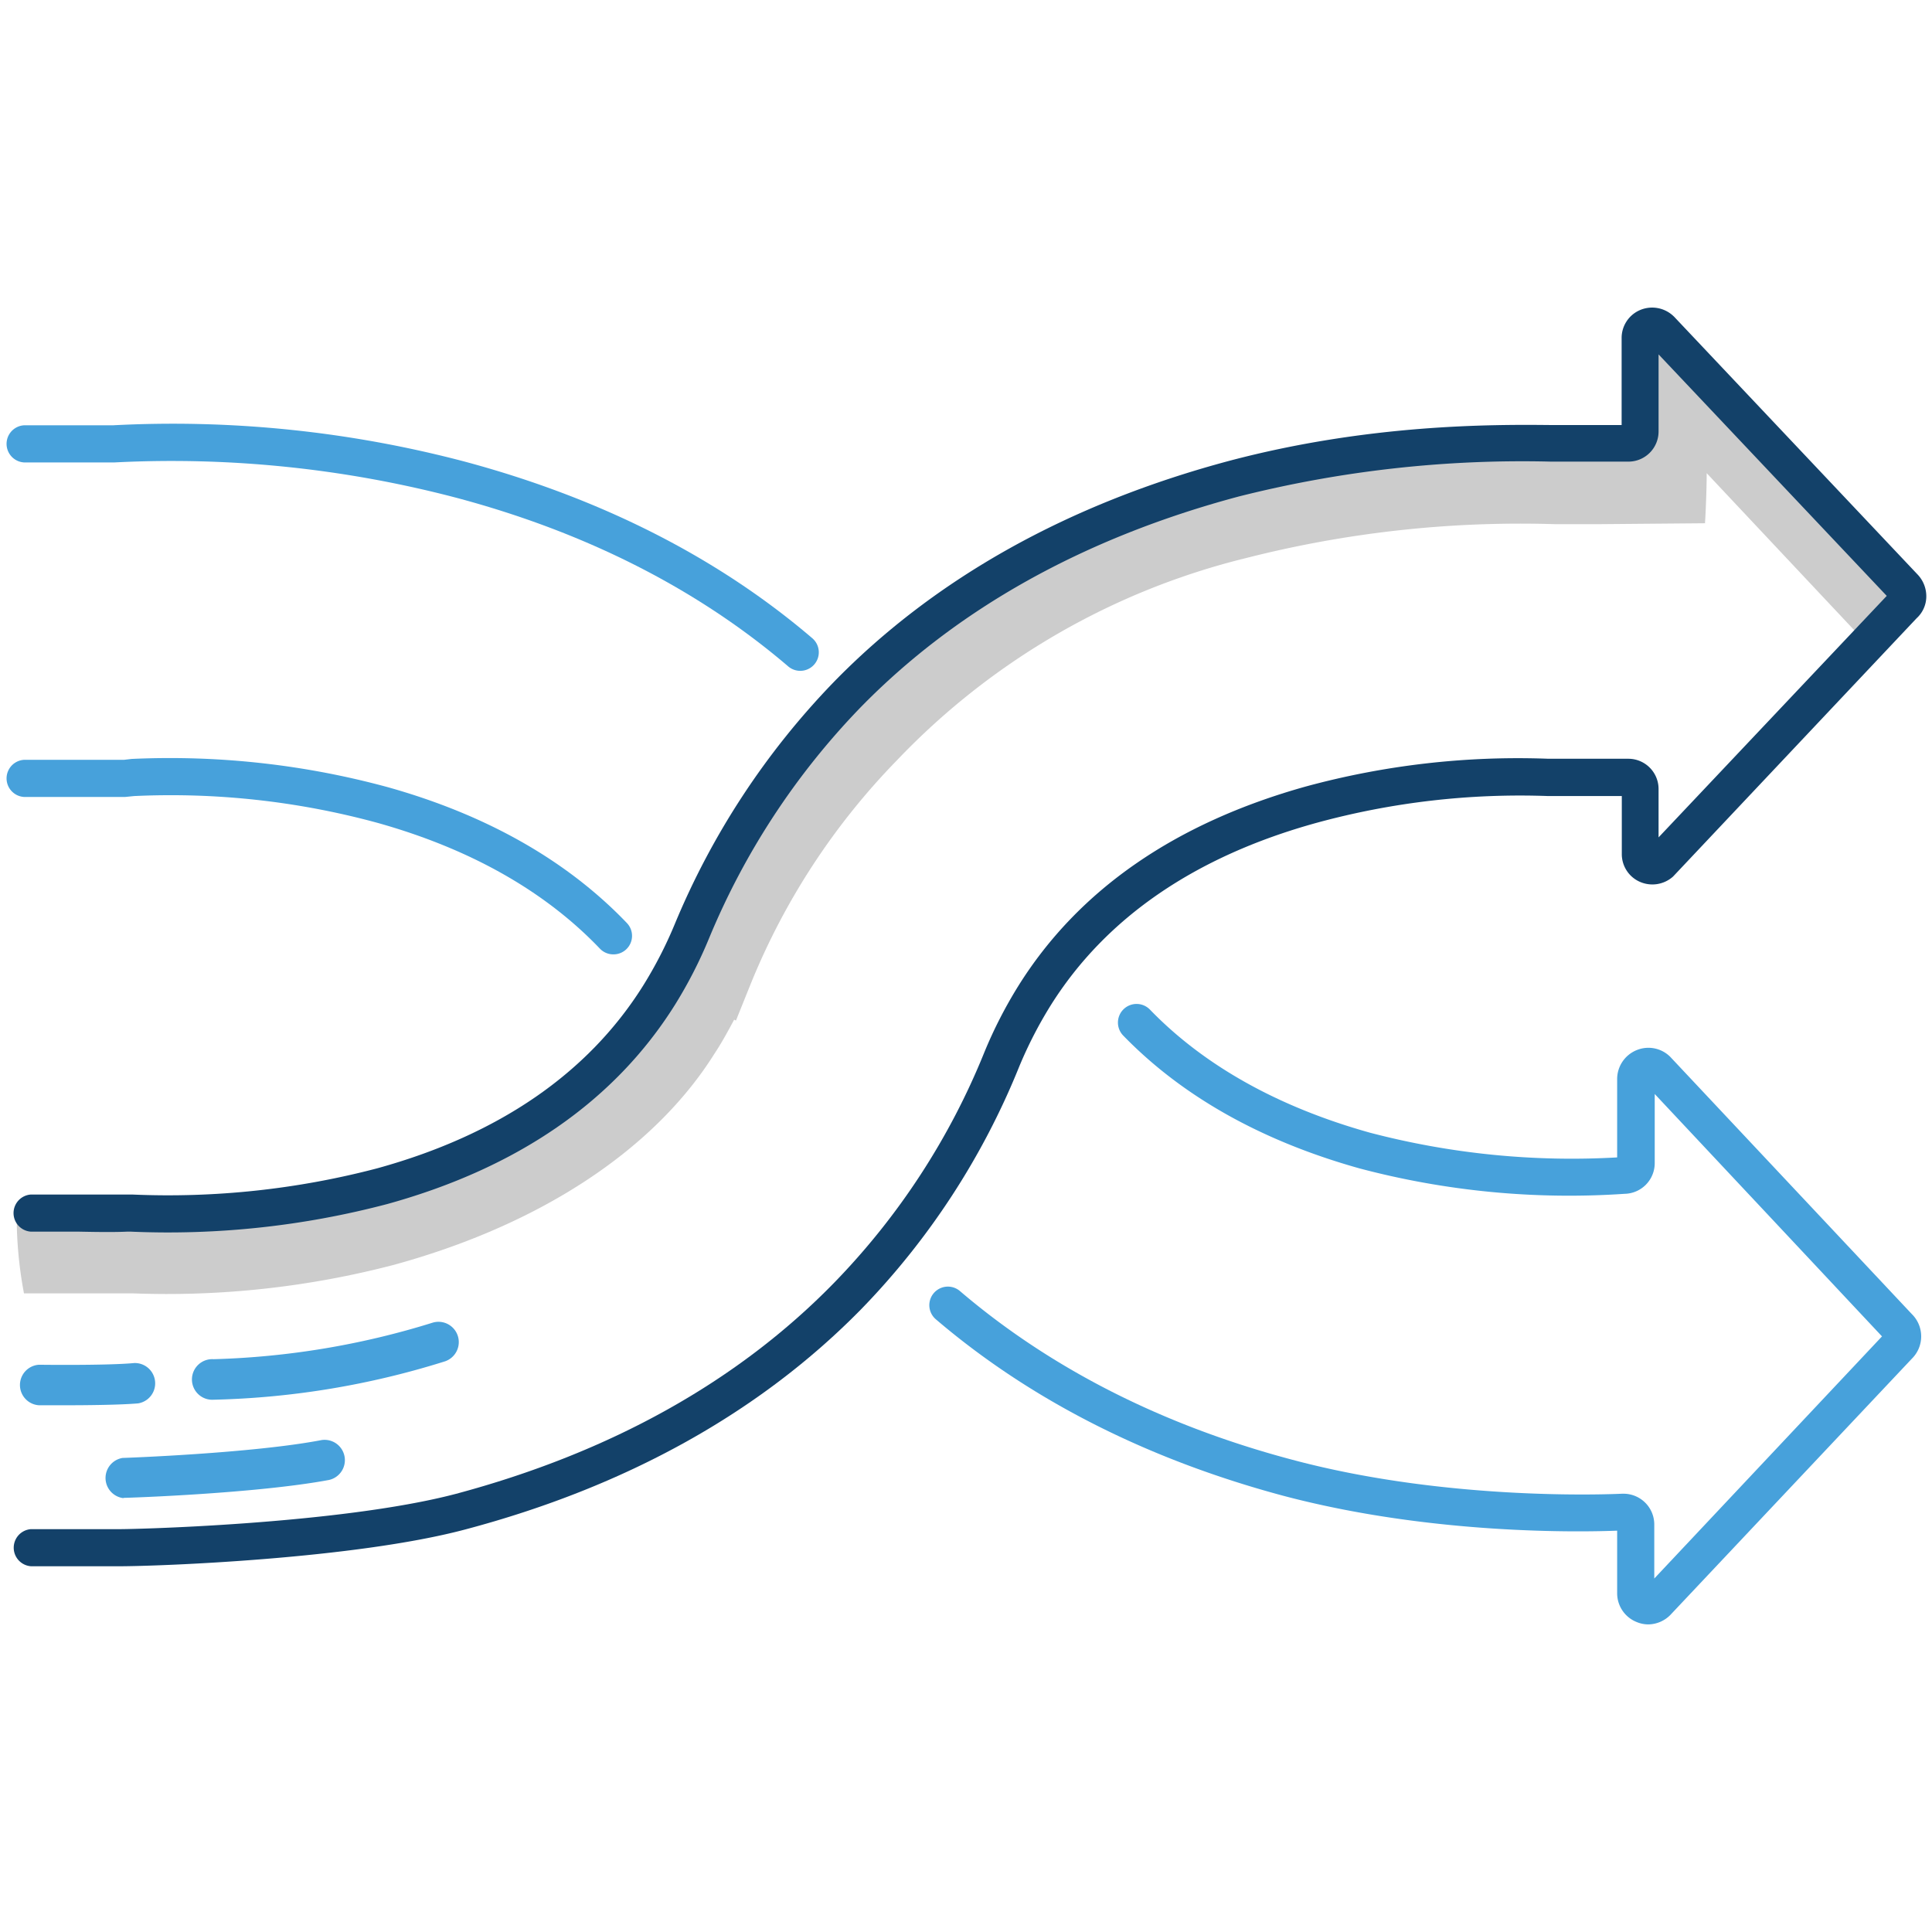
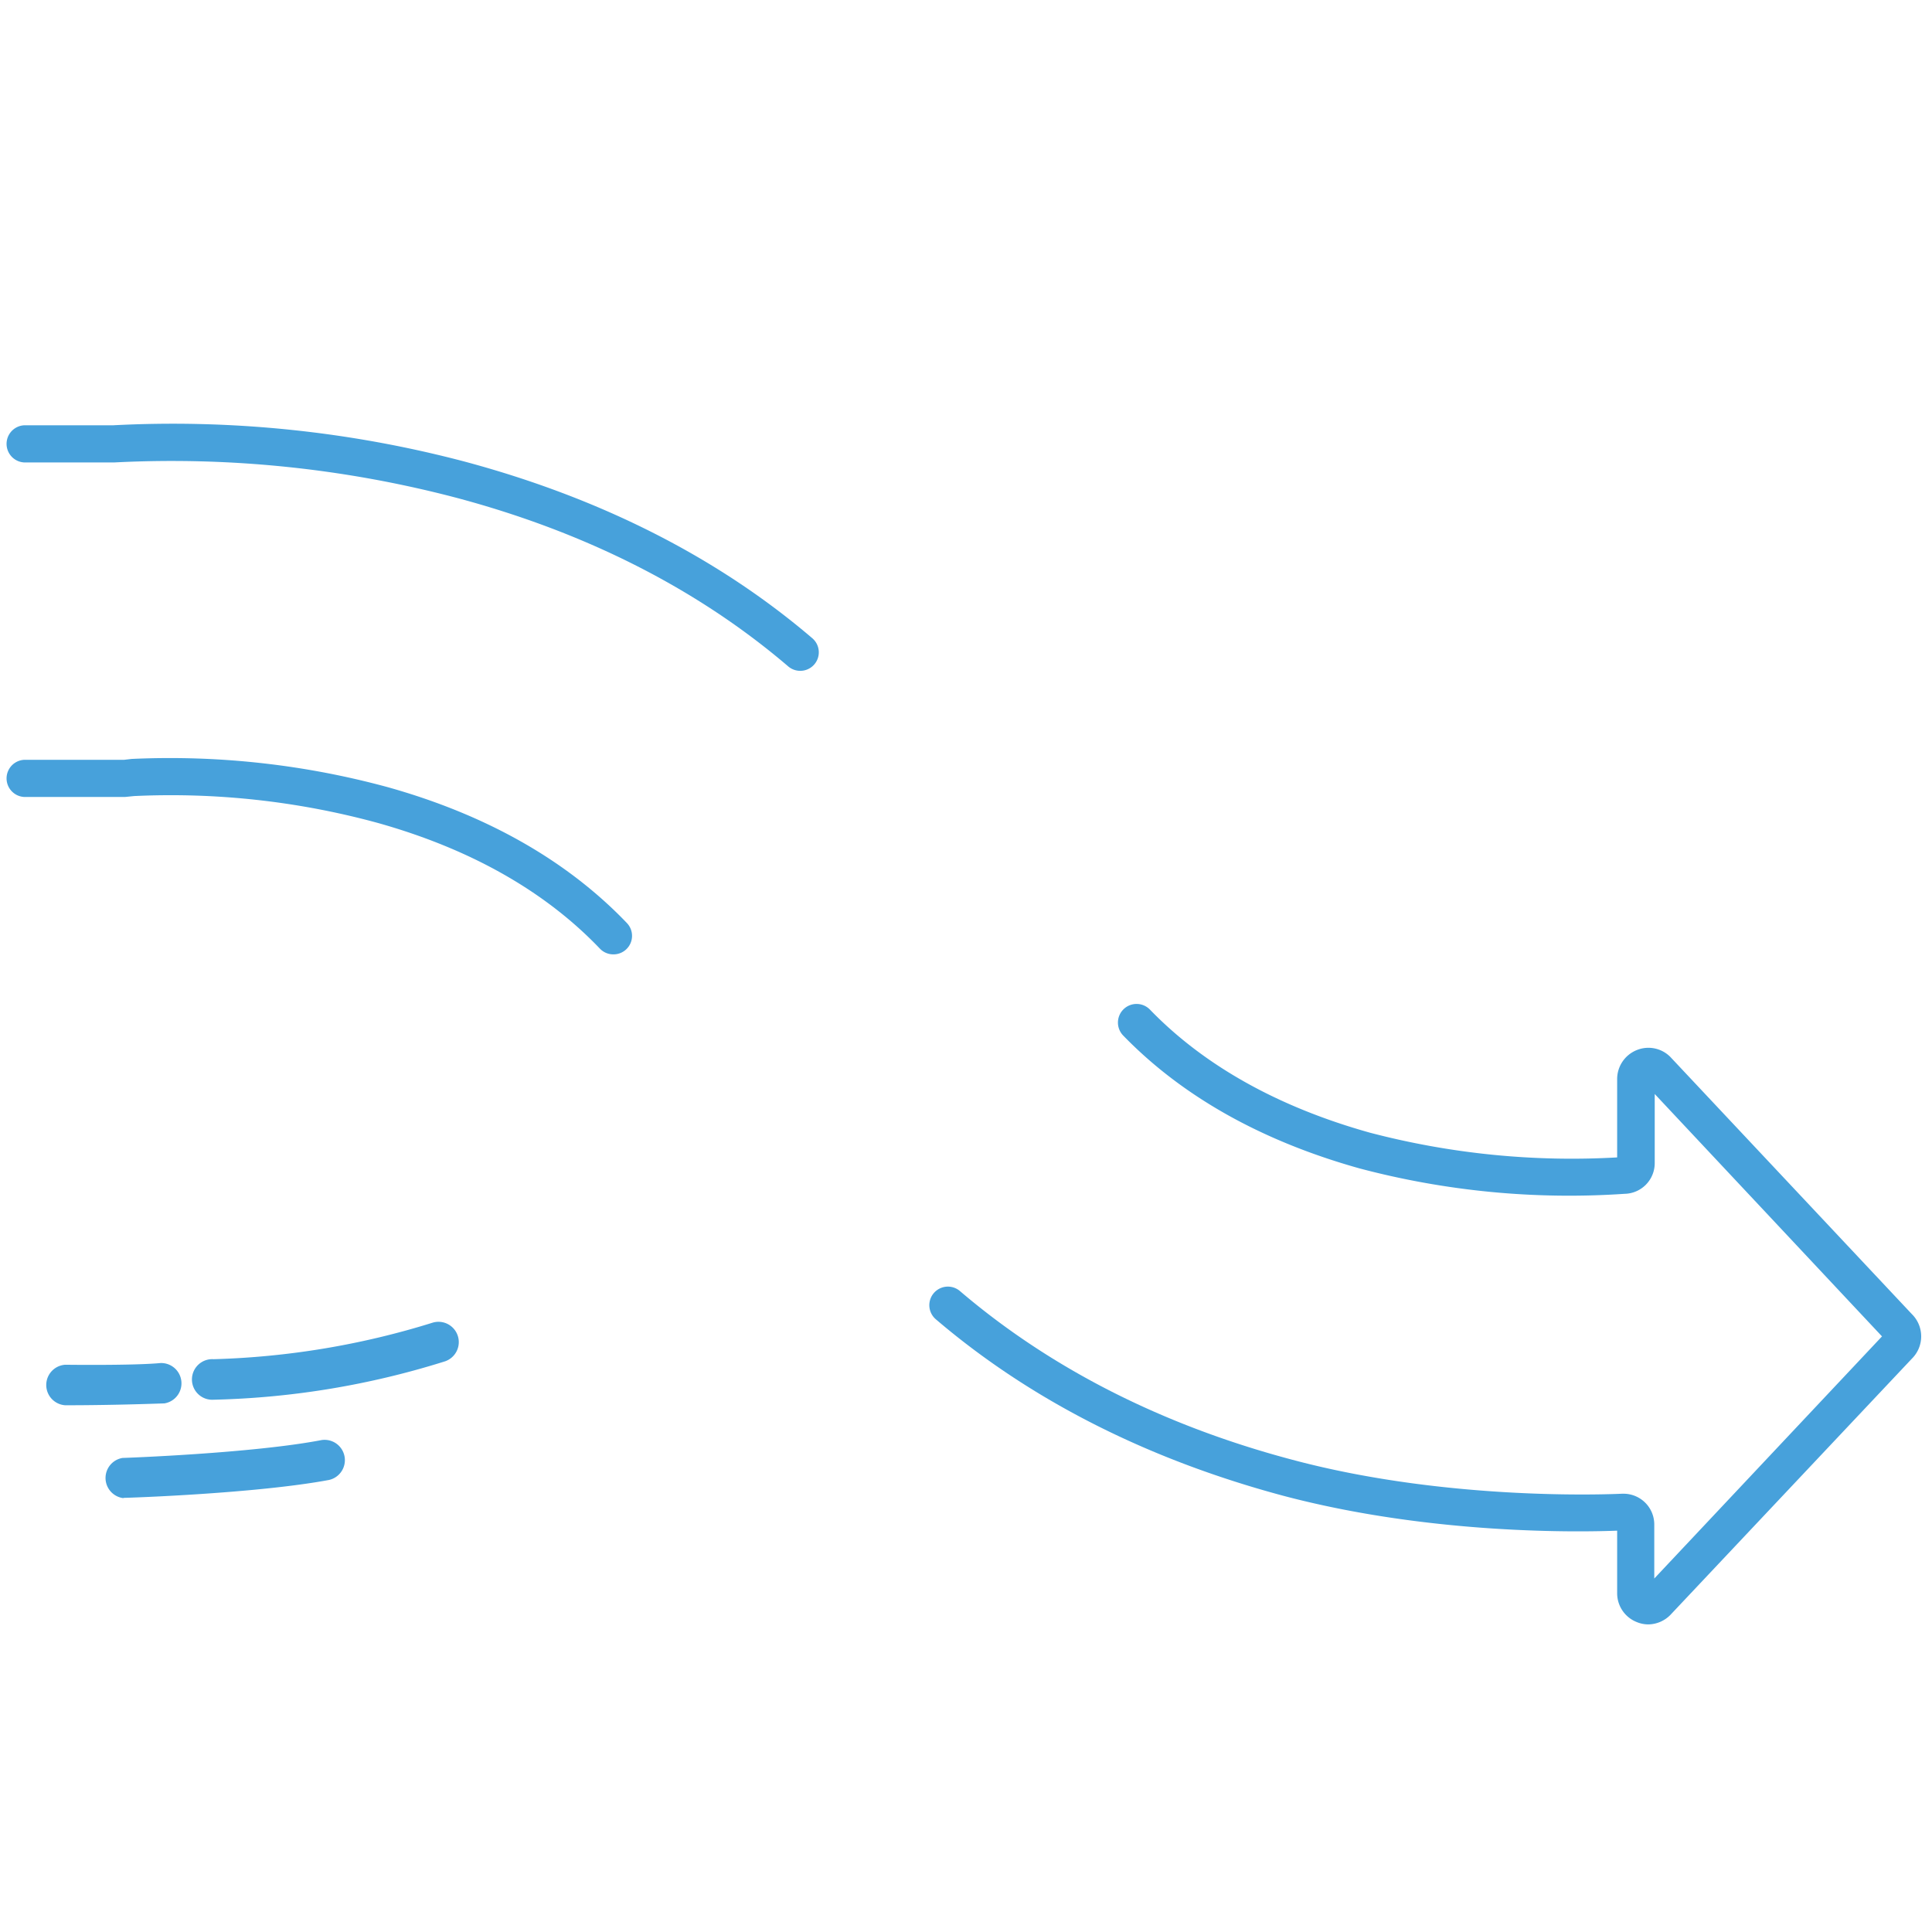
<svg xmlns="http://www.w3.org/2000/svg" id="Layer_1" data-name="Layer 1" viewBox="0 0 216 216">
  <defs>
    <style>.cls-1{fill:#47a1db;}.cls-2{fill:#ccc;}.cls-3{fill:#134169;}</style>
  </defs>
  <path class="cls-1" d="M68.58,106.7a2.07,2.07,0,0,1-1.51-.64C60.92,99.62,52.56,94.9,42.22,92A87.85,87.85,0,0,0,15,89l-1,.1H2.67a2.08,2.08,0,0,1,0-4.15H13.85l.86-.1A92.81,92.81,0,0,1,43.33,88C54.4,91.1,63.4,96.21,70.08,103.19a2.07,2.07,0,0,1-1.5,3.51Z" />
  <path class="cls-1" d="M89.47,75a2.07,2.07,0,0,1-1.34-.49c-10.07-8.61-22.58-15-37.19-18.88A125.17,125.17,0,0,0,12.82,51.7H2.67a2.08,2.08,0,0,1,0-4.15H12.6A127.86,127.86,0,0,1,52,51.62c15.21,4.09,28.27,10.72,38.81,19.73A2.07,2.07,0,0,1,89.47,75Z" />
-   <path class="cls-2" d="M185.17,36.33a6.28,6.28,0,0,0-2.5,1.4,7.57,7.57,0,0,1,.9,1.8,7.38,7.38,0,0,1,.1,2.6c.11.2.11.4.2.5a5.94,5.94,0,0,1-.6,4.5,6.34,6.34,0,0,1-3.5,2.7,13.58,13.58,0,0,1-2.9.3,5.29,5.29,0,0,1-3-.9h-.2c-6.8,0-20.8-.1-37,4.2-17.4,4.6-30.7,12.3-43.3,25.1a85.81,85.81,0,0,0-16.29,23.6L77,102l-1.7,4.2a44.14,44.14,0,0,1-3.3,6.5c-5.4,8.6-16.5,15.7-30.4,19.6a88.4,88.4,0,0,1-26.4,2.9H3.48a4.15,4.15,0,0,0-1.6.3v1.6a46.51,46.51,0,0,0,.8,7.5h12.2a100.27,100.27,0,0,0,29.2-3.2c16.4-4.5,29.1-12.9,35.8-23.6.8-1.2,1.5-2.5,2.2-3.8l.2.1,1.69-4.2A77.53,77.53,0,0,1,100.28,85a80.28,80.28,0,0,1,39-22.6,124.22,124.22,0,0,1,34.5-3.8H179l11.61-.1c0,.5.2-3.2.2-5.6l17.1,18.2-1.5,1.5a6.39,6.39,0,0,1,1.9.8c1.8-2.4,3.6-4.8,5.5-7.2,0-.1.1-.1.19-.2C206.38,54.53,194.58,45.83,185.17,36.33Z" />
-   <path class="cls-3" d="M13.29,175.11H3.47a2.08,2.08,0,0,1,0-4.15h9.38c1.16.06,25-.5,38.1-3.94,17.32-4.63,31.57-12.58,42.34-23.64a79.69,79.69,0,0,0,16.76-25.73,50.21,50.21,0,0,1,3.85-7.5C120.63,99.43,131.43,92,146,87.93a90.47,90.47,0,0,1,27.13-3.1c.88,0,1.58,0,2.06,0h6.87a3.38,3.38,0,0,1,3.37,3.38v5.41l25.51-27-25.51-27v8.62a3.37,3.37,0,0,1-3.37,3.37h-5.3c-.76,0-1.91,0-3.36,0a129.41,129.41,0,0,0-34.91,3.9c-17.33,4.63-31.58,12.59-42.35,23.65a82.39,82.39,0,0,0-16.87,25.75,50.42,50.42,0,0,1-3.84,7.48c-6.73,10.71-17.53,18.18-32.12,22.22a96.15,96.15,0,0,1-28.68,3.09l-.43,0c-1.29.06-3,.05-5.36,0-1.5,0-3.27,0-5.39,0a2.08,2.08,0,0,1,0-4.15c2.13,0,3.92,0,5.42,0,2.33,0,4,0,5.18,0h.1l.63,0a92.05,92.05,0,0,0,27.43-2.94c13.56-3.75,23.55-10.62,29.69-20.41a47,47,0,0,0,3.53-6.86A86.53,86.53,0,0,1,93.19,76.28c11.3-11.6,26.18-19.93,44.25-24.76,15.57-4.12,29.36-4.07,36-4,1.39,0,2.5,0,3.25,0h4.61V37.83a3.39,3.39,0,0,1,2-3.14,3.46,3.46,0,0,1,3.73.59l.13.12,27.2,28.8a3.53,3.53,0,0,1,1,2.62,3.31,3.31,0,0,1-1.08,2.3L187.05,98a3.47,3.47,0,0,1-3.73.58,3.38,3.38,0,0,1-2-3.13V89h-6c-.48,0-1.24,0-2.22,0a86.31,86.31,0,0,0-25.93,3c-13.56,3.75-23.56,10.61-29.7,20.4a47,47,0,0,0-3.53,6.87,83.89,83.89,0,0,1-17.64,27.08C85,157.88,70.07,166.21,52,171,39.66,174.28,17.9,175.11,13.29,175.11Zm198.1-108,0,0Z" />
  <path class="cls-1" d="M184.29,181.61a3.39,3.39,0,0,1-1.32-.27,3.46,3.46,0,0,1-2.17-3.21v-7c-3.85.15-20.67.52-37.36-3.91-15.21-4.08-28.27-10.72-38.81-19.72a2.07,2.07,0,0,1,2.69-3.16c10.07,8.6,22.58,15,37.19,18.87C162.45,168,181.17,167,181.36,167h.11a3.44,3.44,0,0,1,3.48,3.48v6l25.46-27.07L185,122.31V130a3.43,3.43,0,0,1-3.37,3.47A91.56,91.56,0,0,1,152,130.63c-11-3.08-19.85-8.08-26.43-14.86a2.08,2.08,0,0,1,3-2.89c6.05,6.25,14.32,10.88,24.57,13.75a89,89,0,0,0,27.66,2.77v-8.77a3.49,3.49,0,0,1,2.17-3.22,3.45,3.45,0,0,1,3.77.75l27,28.75a3.5,3.5,0,0,1,0,5l-27,28.65A3.52,3.52,0,0,1,184.29,181.61Zm26.5-31.83,0,0Zm0-.77Z" />
  <path class="cls-1" d="M13.77,167.49A2.27,2.27,0,0,1,13.7,163c.14,0,14.52-.51,22.26-2a2.27,2.27,0,0,1,.83,4.46c-8.07,1.51-22.33,2-22.94,2Z" />
  <path class="cls-1" d="M23.88,156.49a2.27,2.27,0,1,1,0-4.53,90.59,90.59,0,0,0,24.51-4.09,2.27,2.27,0,0,1,1.39,4.32A93.19,93.19,0,0,1,23.88,156.49Z" />
-   <path class="cls-1" d="M7.29,157.11c-1.62,0-2.82,0-2.94,0a2.27,2.27,0,0,1,0-4.53h0c.08,0,7.62.1,10.66-.19a2.27,2.27,0,0,1,.43,4.51C13.47,157.07,9.85,157.11,7.29,157.11Z" />
+   <path class="cls-1" d="M7.29,157.11a2.27,2.27,0,0,1,0-4.53h0c.08,0,7.62.1,10.66-.19a2.27,2.27,0,0,1,.43,4.51C13.47,157.07,9.85,157.11,7.29,157.11Z" />
</svg>